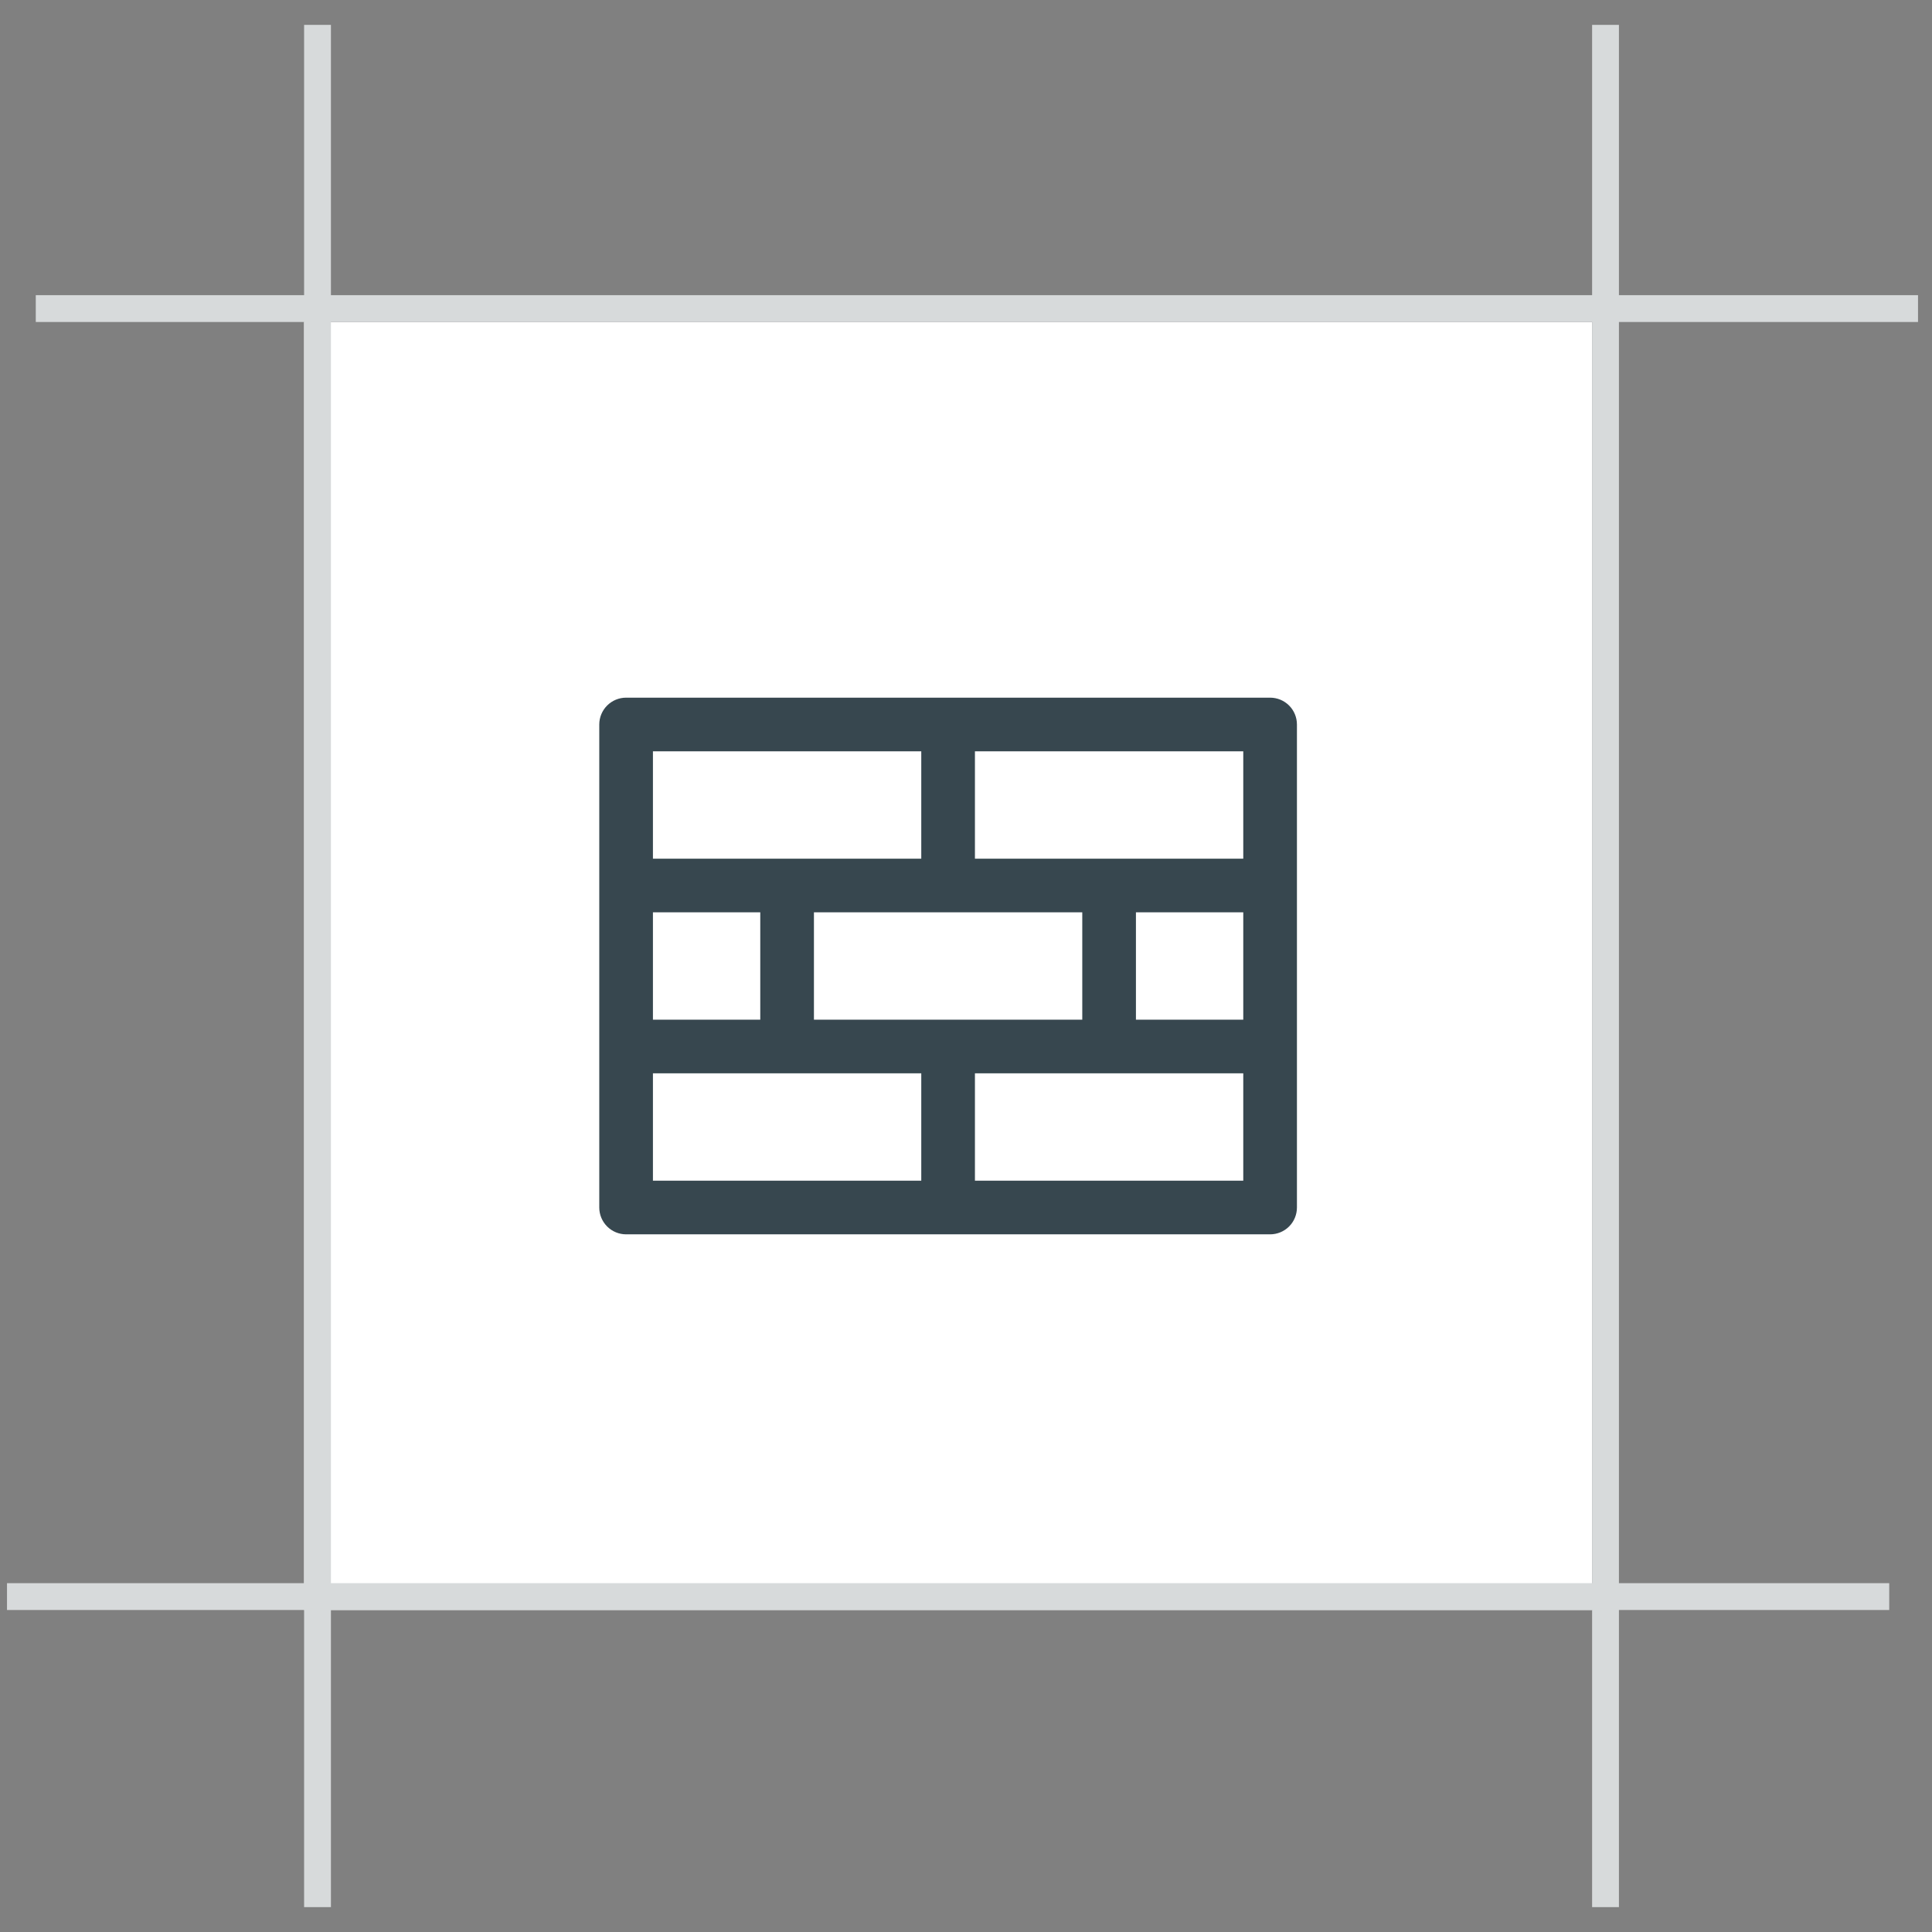
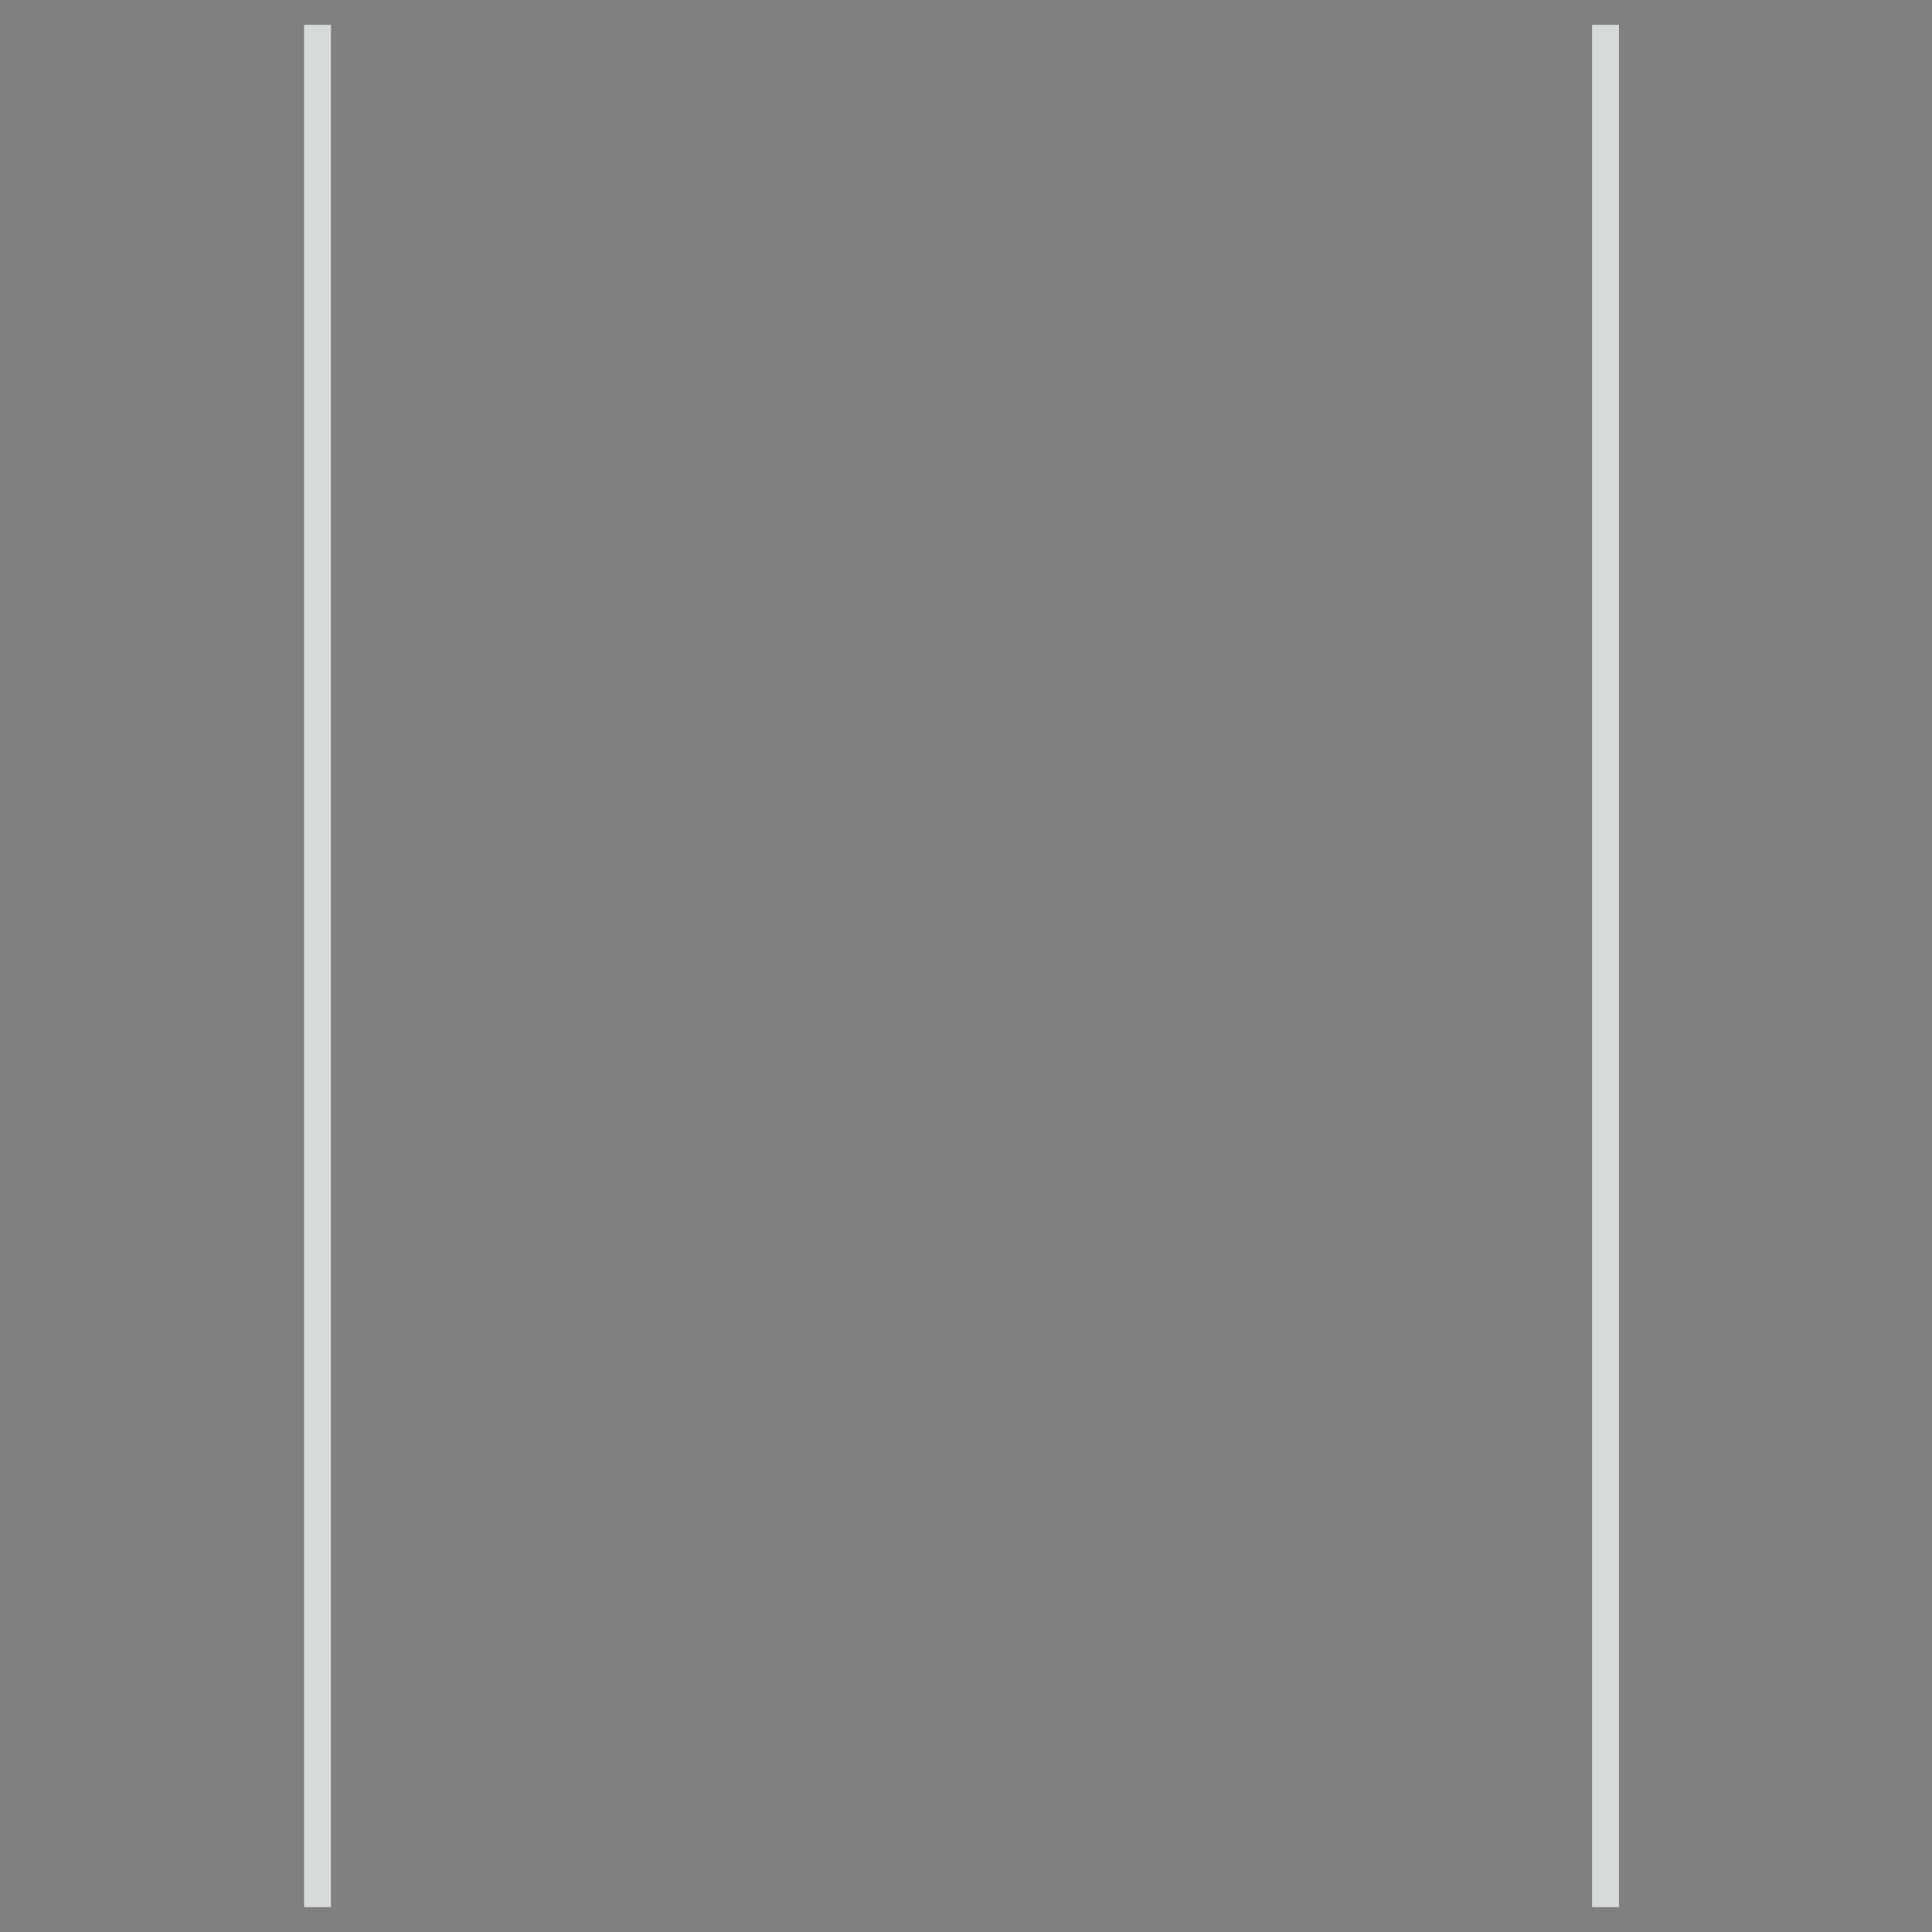
<svg xmlns="http://www.w3.org/2000/svg" width="72" height="72" viewBox="0 0 72 72" fill="none">
  <rect x="0" y="0" width="72" height="72" fill="#808080" stroke="none" />
-   <rect width="48" height="48" transform="translate(11.333 12)" fill="white" />
-   <path d="M47.333 26H23.333C23.068 26 22.814 26.105 22.626 26.293C22.439 26.48 22.333 26.735 22.333 27V45C22.333 45.265 22.439 45.52 22.626 45.707C22.814 45.895 23.068 46 23.333 46H47.333C47.599 46 47.853 45.895 48.041 45.707C48.228 45.52 48.333 45.265 48.333 45V27C48.333 26.735 48.228 26.48 48.041 26.293C47.853 26.105 47.599 26 47.333 26ZM30.333 38V34H40.333V38H30.333ZM24.333 38V34H28.333V38H24.333ZM42.333 34H46.333V38H42.333V34ZM46.333 32H36.333V28H46.333V32ZM34.333 28V32H24.333V28H34.333ZM24.333 40H34.333V44H24.333V40ZM36.333 44V40H46.333V44H36.333Z" fill="#37474F" />
  <line x1="11.833" y1="0.927" x2="11.833" y2="71.073" stroke="#D7DADB" />
  <line x1="59.833" y1="0.927" x2="59.833" y2="71.073" stroke="#D7DADB" />
-   <line x1="0.261" y1="59.5" x2="70.406" y2="59.5" stroke="#D7DADB" />
-   <line x1="1.333" y1="11.5" x2="71.479" y2="11.5" stroke="#D7DADB" />
</svg>